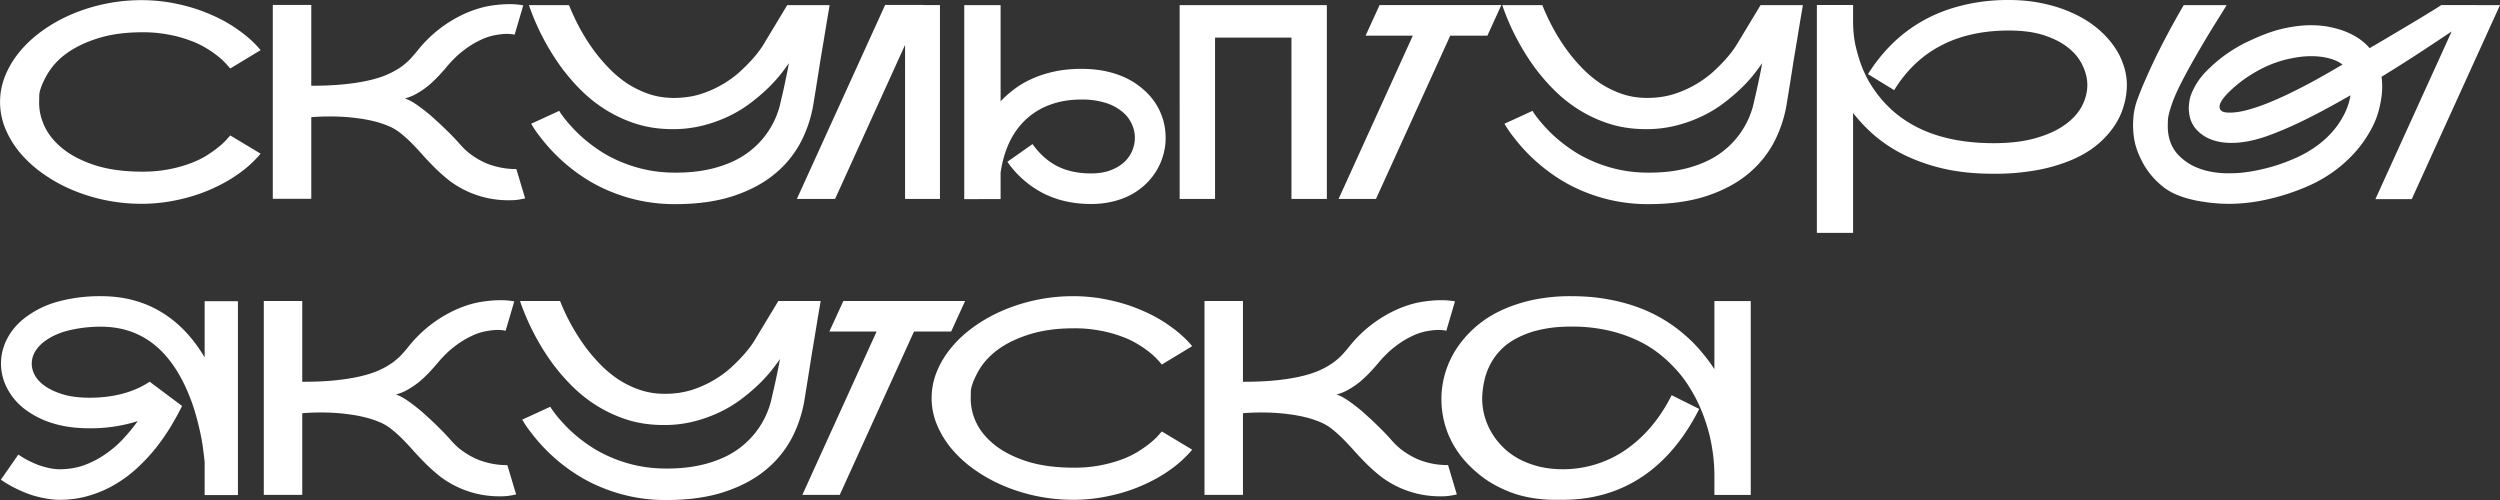
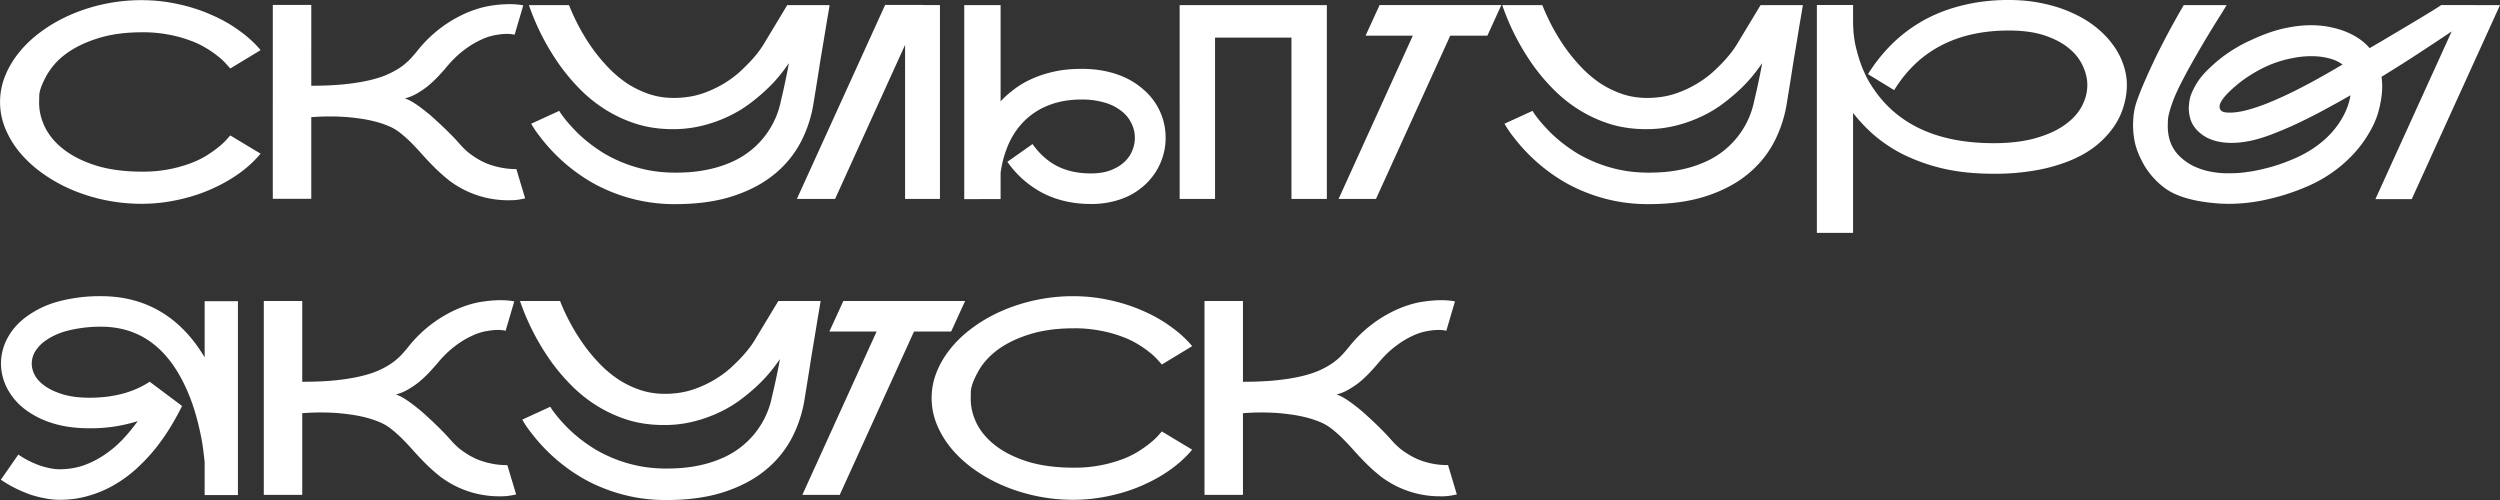
<svg xmlns="http://www.w3.org/2000/svg" width="100" height="20" fill="none">
  <rect width="100%" height="100%" fill="#333333" stroke="none" />
-   <path d="M70.03 12.042v7.755h-1.454v-.752c0-.373-.03-.744-.09-1.11a6.307 6.307 0 0 0-.267-1.08 6.914 6.914 0 0 0-.122-.338 6.133 6.133 0 0 0-.586-1.132 4.493 4.493 0 0 0-.516-.656 5.22 5.22 0 0 0-.692-.629 4.48 4.48 0 0 0-.905-.529 5.649 5.649 0 0 0-1.145-.37 6.561 6.561 0 0 0-1.4-.138c-.447 0-.846.039-1.198.117a3.715 3.715 0 0 0-.915.312c-.263.13-.487.285-.671.465-.181.18-.328.376-.442.587a2.651 2.651 0 0 0-.25.667 3.634 3.634 0 0 0-.09.703v.037a2.682 2.682 0 0 0 .335 1.28 2.827 2.827 0 0 0 1.07 1.09c.241.137.514.247.82.328.305.08.642.121 1.011.121a4.428 4.428 0 0 0 2.401-.708 5.15 5.15 0 0 0 1.06-.926c.33-.374.624-.816.883-1.328l1.102.55c-.607 1.2-1.371 2.106-2.294 2.72-.923.61-1.979.914-3.168.914h-.378c-.152 0-.325-.01-.516-.031a5.04 5.04 0 0 1-.623-.1 4.295 4.295 0 0 1-.698-.223 5.1 5.1 0 0 1-.74-.38 4.58 4.58 0 0 1-.734-.593 3.839 3.839 0 0 1-.873-1.26 3.72 3.72 0 0 1-.288-1.438v-.08a3.711 3.711 0 0 1 .586-1.914 4.285 4.285 0 0 1 1.714-1.513c.383-.19.815-.34 1.294-.45a7.259 7.259 0 0 1 1.602-.163c.518 0 .997.04 1.438.121a7.04 7.04 0 0 1 1.224.323 5.938 5.938 0 0 1 1.863 1.095c.252.215.476.44.671.677.199.233.374.467.527.703v-2.724h1.454z" fill="#fff" />
  <path d="M55.654 17.599a3.1 3.1 0 0 0 .362.354c.128.099.256.185.384.26.127.073.253.135.378.184a3.063 3.063 0 0 0 1.107.206h.037l.351 1.175a6.752 6.752 0 0 1-.191.037 2.14 2.14 0 0 1-.447.037 3.908 3.908 0 0 1-2.396-.788 7.372 7.372 0 0 1-.554-.487c-.17-.169-.332-.338-.484-.508a12.546 12.546 0 0 0-.453-.486 4.93 4.93 0 0 0-.458-.413 1.93 1.93 0 0 0-.49-.29 3.932 3.932 0 0 0-.606-.196 5.46 5.46 0 0 0-.613-.111 7.134 7.134 0 0 0-.59-.059 9.237 9.237 0 0 0-1.065 0 2.982 2.982 0 0 0-.208.016v3.264H48.18v-7.755h1.538v3.232c.522 0 .978-.02 1.368-.063.39-.042.73-.099 1.017-.17.288-.07.53-.153.73-.248a3.04 3.04 0 0 0 .51-.296c.143-.106.263-.213.363-.323.1-.11.19-.215.271-.317a5.115 5.115 0 0 1 2.013-1.523c.322-.131.624-.217.905-.26.283-.042.527-.063.729-.063a3.025 3.025 0 0 1 .575.047l-.346 1.175a1.385 1.385 0 0 0-.325-.032c-.12 0-.27.016-.447.047a2.267 2.267 0 0 0-.58.19 3.533 3.533 0 0 0-.676.413c-.238.177-.48.413-.725.71-.092.109-.198.227-.319.354a4.683 4.683 0 0 1-.383.36 3.334 3.334 0 0 1-.447.306c-.157.092-.32.159-.49.201.113.035.241.099.383.19.142.092.288.198.437.318.149.116.296.243.441.38.15.135.286.263.41.387a9.053 9.053 0 0 1 .522.545zM47.688 17.988a4.66 4.66 0 0 1-.874.798c-.34.244-.718.455-1.134.635-.411.18-.851.32-1.32.418a6.725 6.725 0 0 1-1.437.153 7.153 7.153 0 0 1-2.795-.566 6.2 6.2 0 0 1-1.155-.645 4.845 4.845 0 0 1-.905-.825 3.778 3.778 0 0 1-.591-.968 2.788 2.788 0 0 1 0-2.132c.142-.345.339-.668.59-.968.252-.303.554-.58.906-.83.35-.25.736-.466 1.155-.645a7.153 7.153 0 0 1 2.795-.566c.49 0 .969.05 1.437.153.469.099.909.238 1.32.418.416.176.794.388 1.134.635.345.243.636.507.873.793l-1.213.735a5.035 5.035 0 0 0-.165-.185 2.272 2.272 0 0 0-.31-.29 3.84 3.84 0 0 0-.478-.334 3.423 3.423 0 0 0-.655-.312 4.932 4.932 0 0 0-.852-.233 5.395 5.395 0 0 0-1.06-.095c-.674 0-1.266.081-1.777.243-.511.159-.94.369-1.289.63-.344.26-.605.559-.782.894-.178.331-.268.587-.272.767l-.005.285c0 .339.081.672.245 1 .166.328.42.622.761.883.34.261.77.473 1.288.635.522.159 1.133.238 1.832.238a5.426 5.426 0 0 0 1.927-.333 3.64 3.64 0 0 0 .655-.318c.188-.12.346-.232.474-.338.13-.106.234-.201.308-.286l.155-.174 1.214.73zM38.046 13.262H36.56l-2.97 6.532h-1.496l2.97-6.532h-1.89l.56-1.222h4.87l-.558 1.222zM32.826 12.04c-.032.198-.07.418-.112.661l-.122.746-.128.762a183.119 183.119 0 0 1-.271 1.698 5.113 5.113 0 0 1-.5 1.576 4.14 4.14 0 0 1-1.05 1.301c-.447.374-1 .67-1.66.889-.657.218-1.434.328-2.332.328a6.657 6.657 0 0 1-2.572-.498 6.188 6.188 0 0 1-.99-.507 7.013 7.013 0 0 1-1.847-1.693 4 4 0 0 1-.352-.518l1.118-.513v-.006l.07.111c.05.07.12.164.212.28.096.117.215.25.357.397.142.149.309.3.5.455.192.155.407.307.645.455a5.602 5.602 0 0 0 1.751.672c.345.07.715.106 1.113.106.483 0 .914-.04 1.294-.122a4.624 4.624 0 0 0 1.022-.333 3.394 3.394 0 0 0 1.91-2.433l.06-.249.08-.36.09-.428c.032-.152.06-.303.085-.455a7.589 7.589 0 0 1-.325.44 5.746 5.746 0 0 1-.506.555c-.198.193-.427.39-.686.587a4.922 4.922 0 0 1-.863.529 5.504 5.504 0 0 1-1.043.38 4.793 4.793 0 0 1-1.22.148c-.528 0-1.016-.07-1.463-.211a5.399 5.399 0 0 1-1.225-.566 5.64 5.64 0 0 1-.995-.793 7.97 7.97 0 0 1-.783-.91A9.509 9.509 0 0 1 20.8 12.04h1.602a8.27 8.27 0 0 0 1.028 1.857c.174.232.369.46.585.682.217.222.456.421.719.598a3.9 3.9 0 0 0 .862.418c.31.105.641.158.996.158.401 0 .77-.055 1.107-.164a4.4 4.4 0 0 0 .91-.418c.27-.165.506-.345.709-.54.206-.193.378-.373.516-.539a3.783 3.783 0 0 0 .415-.587l.884-1.465h1.693zM18.026 17.599c.117.134.238.252.362.354.128.099.256.185.383.26.128.073.254.135.378.184.125.046.244.083.357.112.252.063.502.095.75.095h.038l.351 1.174a6.719 6.719 0 0 1-.191.037 2.14 2.14 0 0 1-.447.037 3.906 3.906 0 0 1-2.396-.788 7.353 7.353 0 0 1-.554-.487c-.17-.169-.331-.338-.484-.508a12.547 12.547 0 0 0-.453-.486 4.915 4.915 0 0 0-.458-.413 1.93 1.93 0 0 0-.49-.29 3.932 3.932 0 0 0-.606-.196 5.453 5.453 0 0 0-.612-.111 7.138 7.138 0 0 0-.591-.059 9.24 9.24 0 0 0-1.065 0 2.974 2.974 0 0 0-.208.016v3.264h-1.538v-7.755h1.538v3.232c.522 0 .978-.02 1.369-.063.39-.042.729-.099 1.016-.17.288-.07.53-.153.73-.248a3.04 3.04 0 0 0 .51-.296c.143-.106.263-.213.363-.323.1-.11.19-.215.271-.317a5.113 5.113 0 0 1 2.013-1.523c.323-.131.624-.217.905-.26.284-.042.527-.063.729-.063a3.026 3.026 0 0 1 .575.047l-.346 1.175a1.383 1.383 0 0 0-.325-.032c-.12 0-.27.016-.447.047a2.266 2.266 0 0 0-.58.19 3.53 3.53 0 0 0-.676.413c-.238.177-.48.413-.724.71-.093.109-.2.227-.32.354a4.666 4.666 0 0 1-.383.36 3.328 3.328 0 0 1-.447.306c-.157.092-.32.159-.49.201.113.035.241.099.383.19.142.092.288.198.437.318.149.116.296.243.442.38.149.135.285.263.41.387a9.136 9.136 0 0 1 .521.545zM9.517 12.048v7.754H8.186v-1.317c-.01-.113-.029-.265-.053-.455a7.408 7.408 0 0 0-.107-.65 11.26 11.26 0 0 0-.192-.783 7.407 7.407 0 0 0-.292-.842c-.739-1.79-1.906-2.687-3.503-2.687a5.374 5.374 0 0 0-1.411.18 3.112 3.112 0 0 0-.463.175 2.396 2.396 0 0 0-.325.19 1.455 1.455 0 0 0-.426.434.948.948 0 0 0-.144.497c0 .17.048.337.144.503.1.162.247.306.442.433s.436.231.724.313c.287.077.621.116 1 .116.955 0 1.758-.213 2.407-.64l1.294.968a.2.2 0 0 0-.01.026l-.012.016c0 .01-.003.02-.01.027-.114.229-.252.48-.415.75a8.481 8.481 0 0 1-.565.82 7.114 7.114 0 0 1-.724.789c-.266.254-.56.48-.884.677a4.46 4.46 0 0 1-1.054.47c-.38.12-.79.18-1.23.18-.18 0-.37-.019-.569-.058a4.31 4.31 0 0 1-.602-.153 5.419 5.419 0 0 1-.596-.254 4.729 4.729 0 0 1-.575-.339l.698-1.005c.13.088.268.17.41.244.141.07.283.132.425.185a3.5 3.5 0 0 0 .426.116c.139.028.266.042.384.042.354 0 .685-.054.99-.163a3.77 3.77 0 0 0 .846-.44c.263-.18.5-.384.714-.613.216-.233.41-.47.58-.709a6.204 6.204 0 0 1-1.927.286c-.582 0-1.095-.074-1.539-.222a3.497 3.497 0 0 1-1.107-.587 2.517 2.517 0 0 1-.67-.83 2.166 2.166 0 0 1-.225-.948c0-.373.095-.728.283-1.063.188-.335.457-.624.809-.867a3.85 3.85 0 0 1 1.272-.572 6.385 6.385 0 0 1 1.635-.195c.894 0 1.689.206 2.385.619.695.412 1.283 1.022 1.762 1.83v-2.248h1.33zM100 .204l-3.53 7.76h-1.453l3.05-6.707c-.376.254-.804.537-1.283.851-.479.314-.987.635-1.522.963.017.13.026.263.026.397 0 .285-.048.61-.144.973-.095.36-.275.735-.537 1.127-.26.391-.59.752-.99 1.084a5.565 5.565 0 0 1-1.363.82 8.838 8.838 0 0 1-1.581.508 6.985 6.985 0 0 1-1.523.174l-.176-.005c-.096 0-.216-.007-.362-.021a6.067 6.067 0 0 1-.49-.059 4.505 4.505 0 0 1-.543-.11 3.585 3.585 0 0 1-.548-.186 2.274 2.274 0 0 1-.479-.28 3.15 3.15 0 0 1-.756-.836 3.892 3.892 0 0 1-.282-.571 2.641 2.641 0 0 1-.154-.577 3.71 3.71 0 0 1-.038-.492c0-.098.007-.234.022-.407a2.72 2.72 0 0 1 .165-.666c.088-.244.2-.517.335-.82.135-.307.282-.624.442-.952A33.118 33.118 0 0 1 87.35.204h1.714c-.053.092-.135.226-.245.402a42.412 42.412 0 0 0-1.251 2.105c-.142.258-.273.508-.394.751-.117.24-.21.453-.277.64-.117.332-.177.568-.18.71-.005.14-.006.218-.006.232 0 .247.039.47.117.672a1.5 1.5 0 0 0 .34.518c.15.148.318.273.506.376.192.098.396.174.613.227a3.713 3.713 0 0 0 .83.095c.103 0 .233-.003.389-.01.16-.01.358-.036.596-.074.241-.043.5-.103.777-.18a7.68 7.68 0 0 0 .89-.323c.265-.113.523-.252.771-.418.252-.169.48-.361.682-.576.202-.215.372-.452.51-.71.143-.26.239-.537.288-.83a45.41 45.41 0 0 1-1.118.62c-.369.197-.727.377-1.075.539-.344.159-.671.296-.98.412a5.712 5.712 0 0 1-.846.254c-.266.053-.511.08-.735.08-.302 0-.566-.043-.793-.127a1.508 1.508 0 0 1-.56-.35 1.159 1.159 0 0 1-.292-.46 1.638 1.638 0 0 1-.07-.444c0-.077.011-.19.033-.338.025-.152.103-.344.234-.577.131-.236.316-.465.554-.688.188-.18.37-.336.548-.47.181-.134.357-.25.527-.35.17-.102.337-.19.5-.264.164-.077.322-.148.474-.211.38-.156.737-.265 1.07-.328.334-.067.648-.1.943-.1.294 0 .566.027.814.084.249.053.472.123.671.211.199.088.37.187.516.296.146.11.263.22.352.328.017-.014.085-.054.202-.121a190.678 190.678 0 0 0 1.65-.979c.206-.123.398-.24.575-.349.181-.11.325-.2.432-.275H100zM93.702 2.58a1.553 1.553 0 0 0-.527-.243c-.217-.06-.46-.09-.73-.09-.237 0-.49.026-.756.08-.266.049-.54.128-.82.237-.276.11-.555.252-.835.429-.28.172-.552.382-.815.629-.12.113-.22.222-.298.328a.781.781 0 0 0-.128.233.894.894 0 0 0-.01.095c0 .063.028.118.085.164.057.042.163.063.32.063.202 0 .43-.033.686-.1.26-.07.529-.16.81-.27.28-.113.564-.238.851-.375.291-.141.57-.283.836-.424a35.535 35.535 0 0 0 1.33-.756zM80.352 0c.486 0 .94.046 1.362.138.423.088.808.211 1.156.37.351.155.663.34.937.555.273.215.504.45.692.704.188.25.33.514.426.793.099.275.149.554.149.836 0 .289-.045.578-.133.867-.086.29-.22.566-.405.83a3.56 3.56 0 0 1-.697.736c-.28.226-.62.421-1.017.587a6.644 6.644 0 0 1-1.358.391 9.344 9.344 0 0 1-1.714.143c-.76 0-1.44-.07-2.039-.211a7.452 7.452 0 0 1-1.581-.561 5.763 5.763 0 0 1-1.177-.783 6.322 6.322 0 0 1-.83-.878v4.798h-1.448V.2h1.448v.63c0 .401.04.766.122 1.094.082.328.172.61.272.847.103.236.197.423.282.56.085.134.133.208.144.222.983 1.45 2.585 2.174 4.807 2.174.632 0 1.182-.065 1.65-.195.469-.13.857-.304 1.166-.519.313-.218.545-.467.698-.745.152-.283.229-.573.229-.873 0-.236-.057-.482-.17-.735a1.92 1.92 0 0 0-.538-.704c-.249-.215-.574-.391-.975-.529-.397-.137-.883-.206-1.458-.206-1.04 0-1.942.2-2.705.598-.763.394-1.39.99-1.88 1.787l-1.048-.64a6.53 6.53 0 0 1 1.134-1.37A5.877 5.877 0 0 1 77.68.47c.373-.144.78-.258 1.224-.343A7.737 7.737 0 0 1 80.352 0zM72.115.204c-.032.198-.07.418-.112.661l-.122.746-.128.762a182.477 182.477 0 0 1-.271 1.698 5.116 5.116 0 0 1-.5 1.576 4.14 4.14 0 0 1-1.05 1.301c-.447.374-1 .67-1.66.889-.657.218-1.434.328-2.332.328a6.652 6.652 0 0 1-2.572-.498 6.187 6.187 0 0 1-.99-.507 7.024 7.024 0 0 1-1.847-1.693 3.998 3.998 0 0 1-.352-.518l1.118-.513V4.43l.07.111c.05.07.12.164.213.28.095.117.214.25.356.397.142.149.309.3.5.455.192.155.407.307.645.455a5.589 5.589 0 0 0 1.751.672c.345.07.715.106 1.113.106.483 0 .914-.04 1.294-.122a4.626 4.626 0 0 0 1.022-.333 3.394 3.394 0 0 0 1.911-2.433l.059-.249.08-.36.09-.428c.032-.152.06-.303.085-.455a7.657 7.657 0 0 1-.325.44 5.738 5.738 0 0 1-.505.555 7.45 7.45 0 0 1-.687.587 4.92 4.92 0 0 1-.863.529 5.5 5.5 0 0 1-1.043.38 4.79 4.79 0 0 1-1.22.149c-.528 0-1.016-.071-1.463-.212a5.397 5.397 0 0 1-1.225-.566 5.64 5.64 0 0 1-.995-.793 7.96 7.96 0 0 1-.783-.91A9.506 9.506 0 0 1 60.09.205h1.602c.28.694.623 1.313 1.028 1.856.174.232.369.46.585.682.217.222.456.421.72.598.265.172.553.312.861.418.31.105.641.158.996.158.401 0 .77-.054 1.107-.164a4.4 4.4 0 0 0 .91-.418c.27-.165.507-.345.709-.54.206-.193.378-.373.516-.539a3.798 3.798 0 0 0 .415-.587l.884-1.465h1.693zM59.495 1.426H58.01l-2.971 6.532h-1.496l2.97-6.532h-1.89l.56-1.222h4.87l-.558 1.222zM47.185.204h5.889v7.754h-1.416V1.505h-3.056v6.453h-1.416V.204zM45.747 3.59a2.515 2.515 0 0 1 .878 1.925c0 .352-.07.687-.208 1.005-.134.313-.33.594-.585.84a2.728 2.728 0 0 1-.974.598 3.55 3.55 0 0 1-1.22.201c-.702 0-1.336-.14-1.9-.423a3.962 3.962 0 0 1-1.443-1.264l1.006-.709c.284.399.618.695 1.001.889.383.19.829.285 1.337.285.301 0 .562-.042.782-.126.224-.085.406-.194.548-.328.146-.134.252-.286.32-.455.07-.17.106-.34.106-.513 0-.194-.04-.378-.122-.55a1.335 1.335 0 0 0-.346-.466 1.926 1.926 0 0 0-.708-.386 3.174 3.174 0 0 0-.953-.132c-.472 0-.895.07-1.267.211a2.817 2.817 0 0 0-.97.593c-.269.254-.489.56-.66.92a4.31 4.31 0 0 0-.345 1.206v1.053H38.57V.204h1.454v3.85c.163-.176.35-.341.559-.496.21-.16.447-.297.713-.413.266-.12.563-.215.89-.286.326-.07.686-.105 1.08-.105.507 0 .97.07 1.39.211.422.141.785.35 1.09.624zM37.598.204v7.754h-1.395V1.796l-2.8 6.162h-1.528l3.53-7.76h1.527v.006h.666zM33.184.204c-.031.198-.069.418-.111.661l-.123.746-.128.762a182.477 182.477 0 0 1-.271 1.698 5.113 5.113 0 0 1-.5 1.576A4.14 4.14 0 0 1 31 6.948c-.447.374-1 .67-1.66.889-.657.218-1.434.328-2.332.328a6.651 6.651 0 0 1-2.571-.498 6.187 6.187 0 0 1-.99-.507A7.024 7.024 0 0 1 21.6 5.467a3.983 3.983 0 0 1-.352-.518l1.118-.513V4.43l.069.111c.05.07.12.164.213.28.096.117.215.25.357.397.142.149.308.3.5.455.192.155.406.307.644.455a5.59 5.59 0 0 0 1.752.672c.344.07.715.106 1.112.106.483 0 .914-.04 1.294-.122a4.627 4.627 0 0 0 1.022-.333 3.395 3.395 0 0 0 1.911-2.433l.059-.249c.025-.106.051-.226.08-.36l.09-.428c.032-.152.06-.303.085-.455a7.61 7.61 0 0 1-.324.44 5.738 5.738 0 0 1-.506.555 7.45 7.45 0 0 1-.687.587 4.92 4.92 0 0 1-.862.529 5.5 5.5 0 0 1-1.044.38 4.79 4.79 0 0 1-1.219.149c-.529 0-1.017-.071-1.464-.212a5.396 5.396 0 0 1-1.224-.566 5.637 5.637 0 0 1-.996-.793 7.97 7.97 0 0 1-.782-.91 9.509 9.509 0 0 1-1.289-2.48h1.603c.28.694.623 1.313 1.027 1.856.174.232.37.46.586.682.216.222.456.421.718.598.267.172.554.312.863.418.309.105.64.158.995.158.401 0 .77-.054 1.108-.164a4.4 4.4 0 0 0 .91-.418c.27-.165.506-.345.708-.54.206-.193.378-.373.517-.539a3.785 3.785 0 0 0 .415-.587L31.49.204h1.693zM18.387 5.757c.117.134.237.252.362.354.127.099.255.185.383.26.128.074.254.135.378.185a3.4 3.4 0 0 0 .357.11c.252.064.502.096.75.096h.037l.352 1.174a6.971 6.971 0 0 1-.192.037c-.11.025-.259.037-.447.037a3.904 3.904 0 0 1-2.396-.788 7.35 7.35 0 0 1-.553-.487c-.17-.169-.332-.338-.485-.507a12.429 12.429 0 0 0-.452-.487 4.94 4.94 0 0 0-.458-.413 1.932 1.932 0 0 0-.49-.29 3.929 3.929 0 0 0-.607-.196 5.462 5.462 0 0 0-.612-.111 7.123 7.123 0 0 0-.591-.058 9.254 9.254 0 0 0-1.065 0 2.958 2.958 0 0 0-.207.015v3.264h-1.539V.198h1.539V3.43c.521 0 .977-.022 1.368-.064.39-.042.73-.099 1.017-.17.287-.07.53-.153.729-.248.202-.095.373-.194.511-.296.142-.106.263-.213.362-.323.1-.109.19-.215.272-.317A5.118 5.118 0 0 1 18.722.489c.323-.13.625-.217.905-.26a5.06 5.06 0 0 1 .73-.063 3.028 3.028 0 0 1 .574.048l-.346 1.174a1.387 1.387 0 0 0-.325-.032c-.12 0-.27.016-.447.048a2.267 2.267 0 0 0-.58.19 3.526 3.526 0 0 0-.676.413c-.238.176-.48.412-.724.708-.092.11-.199.228-.32.355a4.672 4.672 0 0 1-.383.36 3.329 3.329 0 0 1-.447.306 1.84 1.84 0 0 1-.49.201c.114.036.242.1.383.19.142.092.288.198.437.318.15.116.296.243.442.381.149.134.286.263.41.386a9.092 9.092 0 0 1 .522.545zM10.424 6.147a4.659 4.659 0 0 1-.873.799c-.341.243-.719.454-1.134.634-.412.18-.852.32-1.32.418a6.72 6.72 0 0 1-1.438.154 7.157 7.157 0 0 1-2.795-.566A6.196 6.196 0 0 1 1.71 6.94a4.85 4.85 0 0 1-.905-.825 3.777 3.777 0 0 1-.591-.968 2.787 2.787 0 0 1 0-2.131c.142-.346.339-.669.59-.968.253-.304.555-.58.906-.83.351-.251.736-.466 1.155-.646A7.157 7.157 0 0 1 5.66.006c.49 0 .969.051 1.437.153.469.099.91.238 1.32.418.416.176.794.388 1.135.635.344.243.635.508.873.793L9.21 2.74a4.998 4.998 0 0 0-.165-.185 2.282 2.282 0 0 0-.309-.29 3.836 3.836 0 0 0-.479-.334 3.42 3.42 0 0 0-.655-.312 4.928 4.928 0 0 0-.852-.233 5.397 5.397 0 0 0-1.059-.095c-.674 0-1.267.081-1.778.243-.511.16-.94.369-1.288.63a2.73 2.73 0 0 0-.783.894c-.177.331-.268.587-.272.767l-.005.285c0 .339.082.672.245 1 .167.328.42.623.761.883.341.261.77.473 1.289.635.521.159 1.132.238 1.831.238a5.421 5.421 0 0 0 1.927-.333c.252-.095.47-.201.655-.317.188-.12.346-.233.474-.339a2.54 2.54 0 0 0 .309-.286l.154-.174 1.214.73z" fill="#fff" />
</svg>